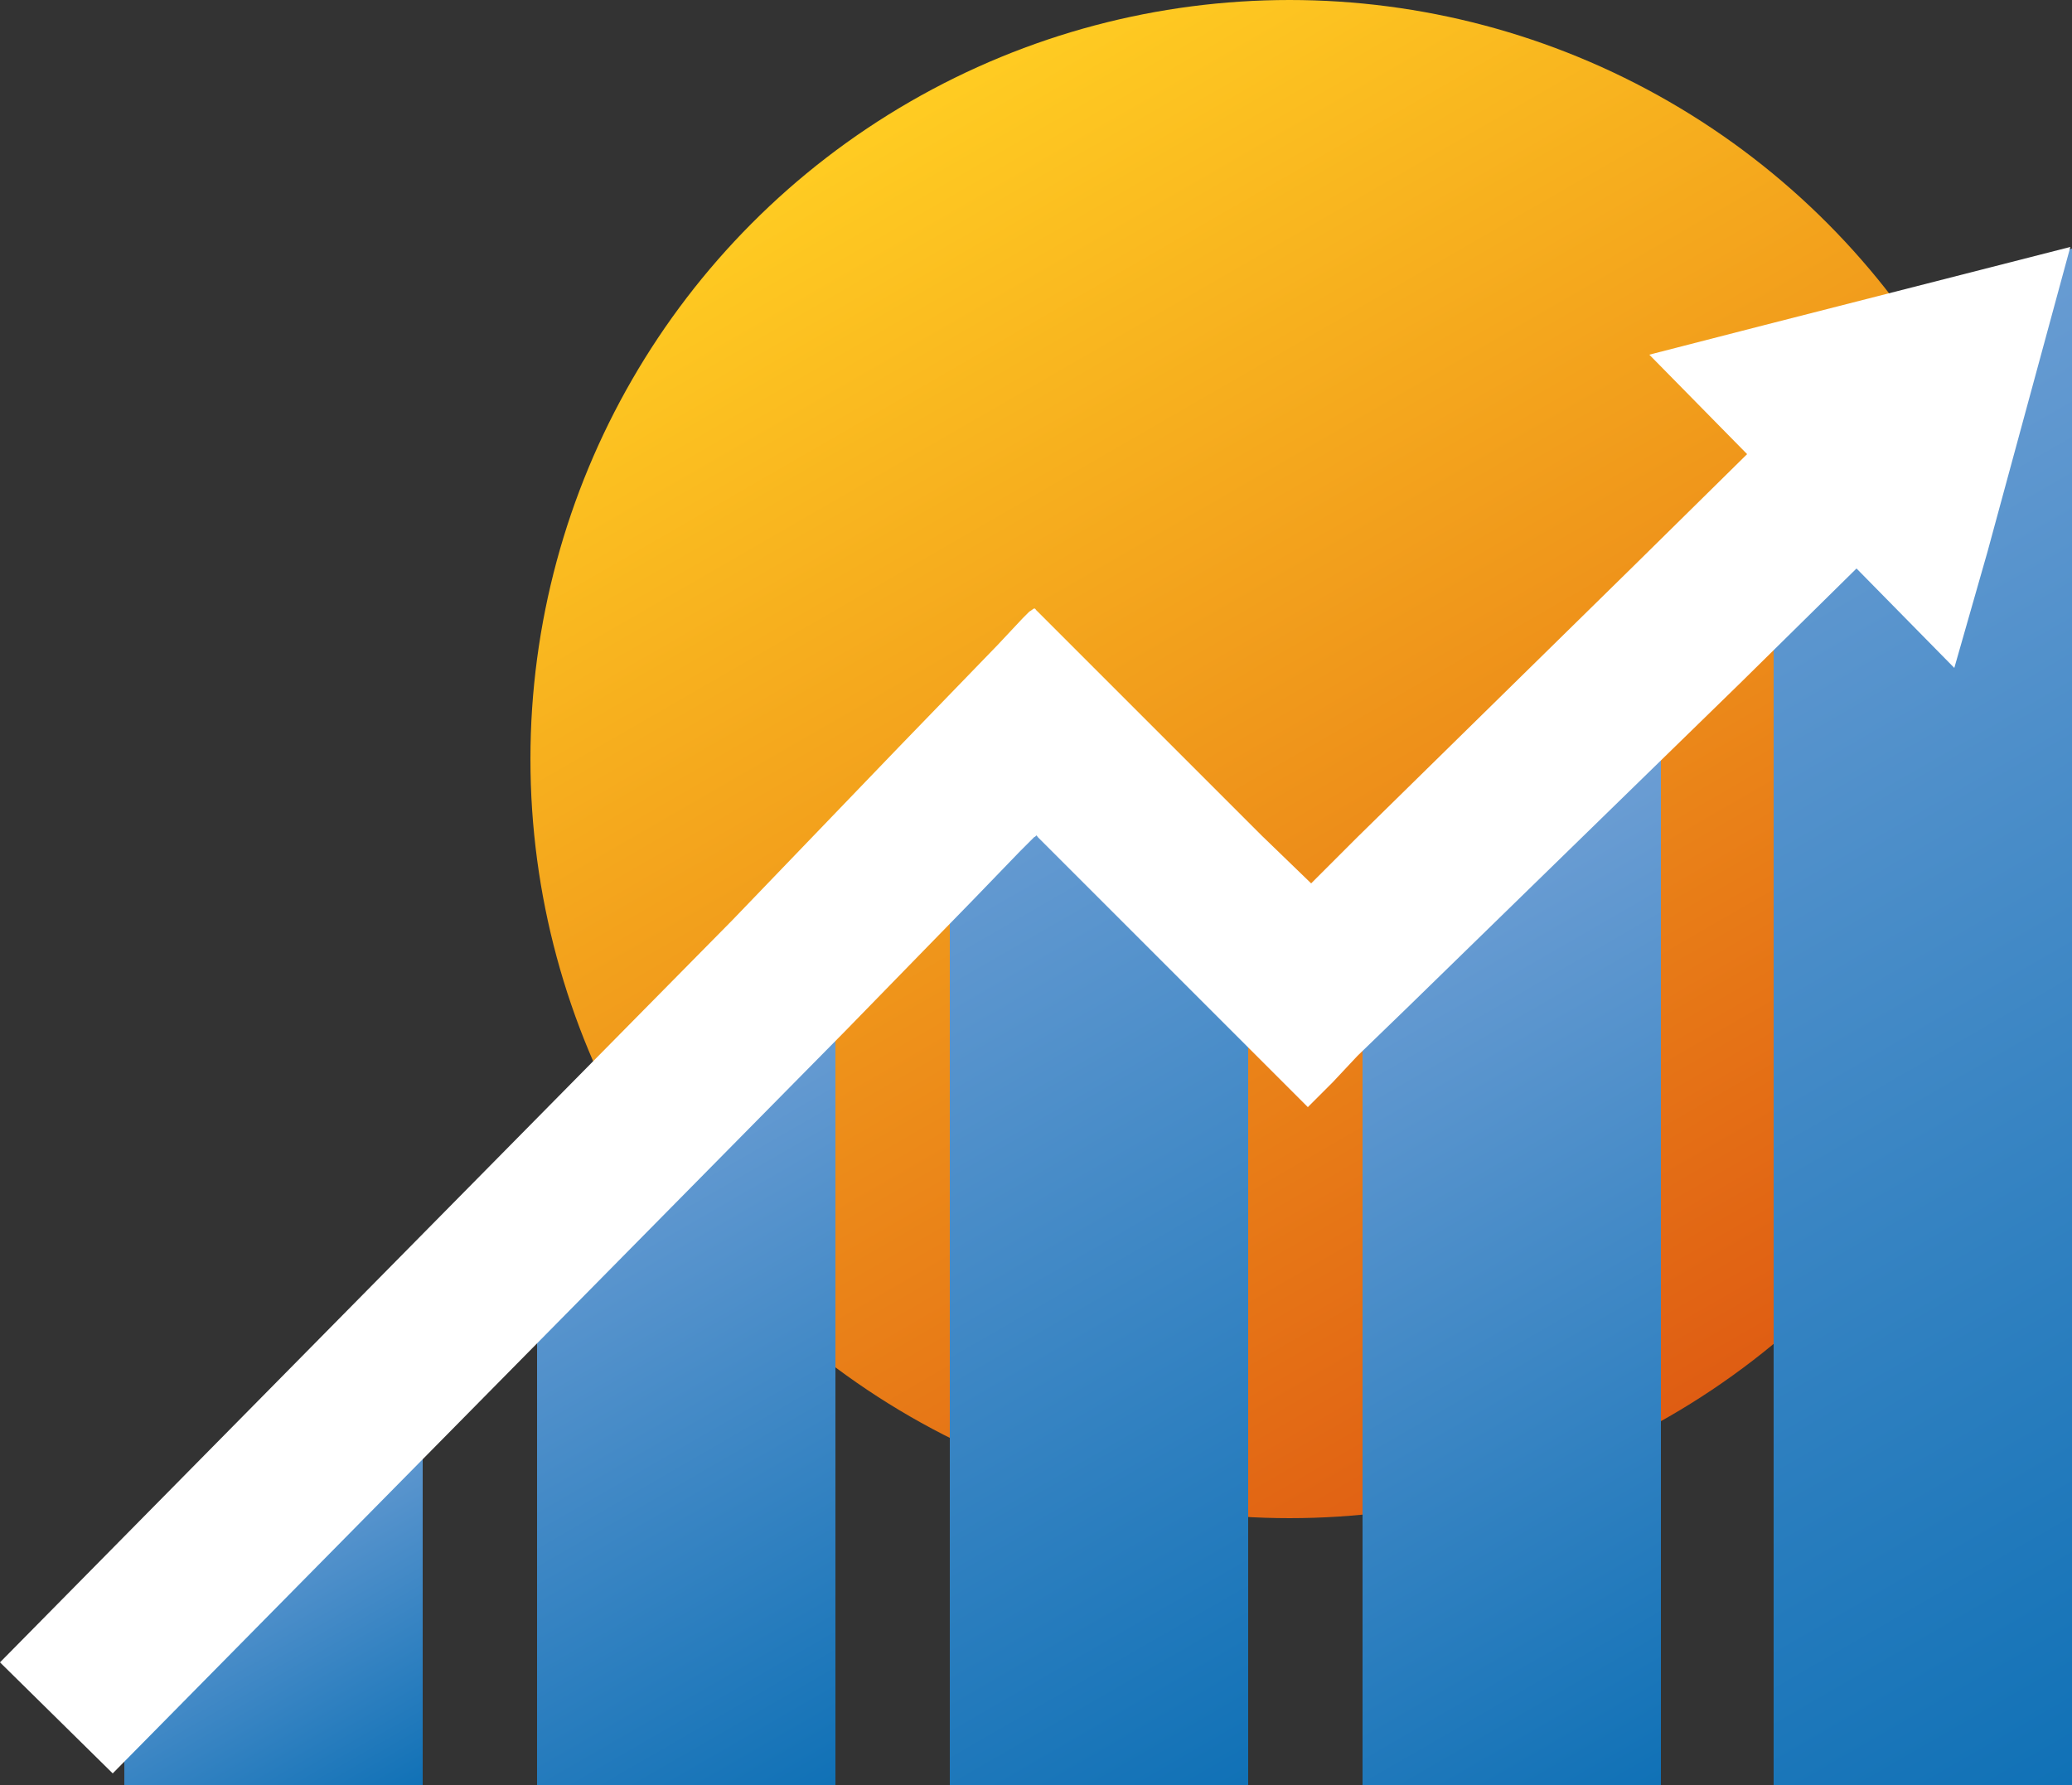
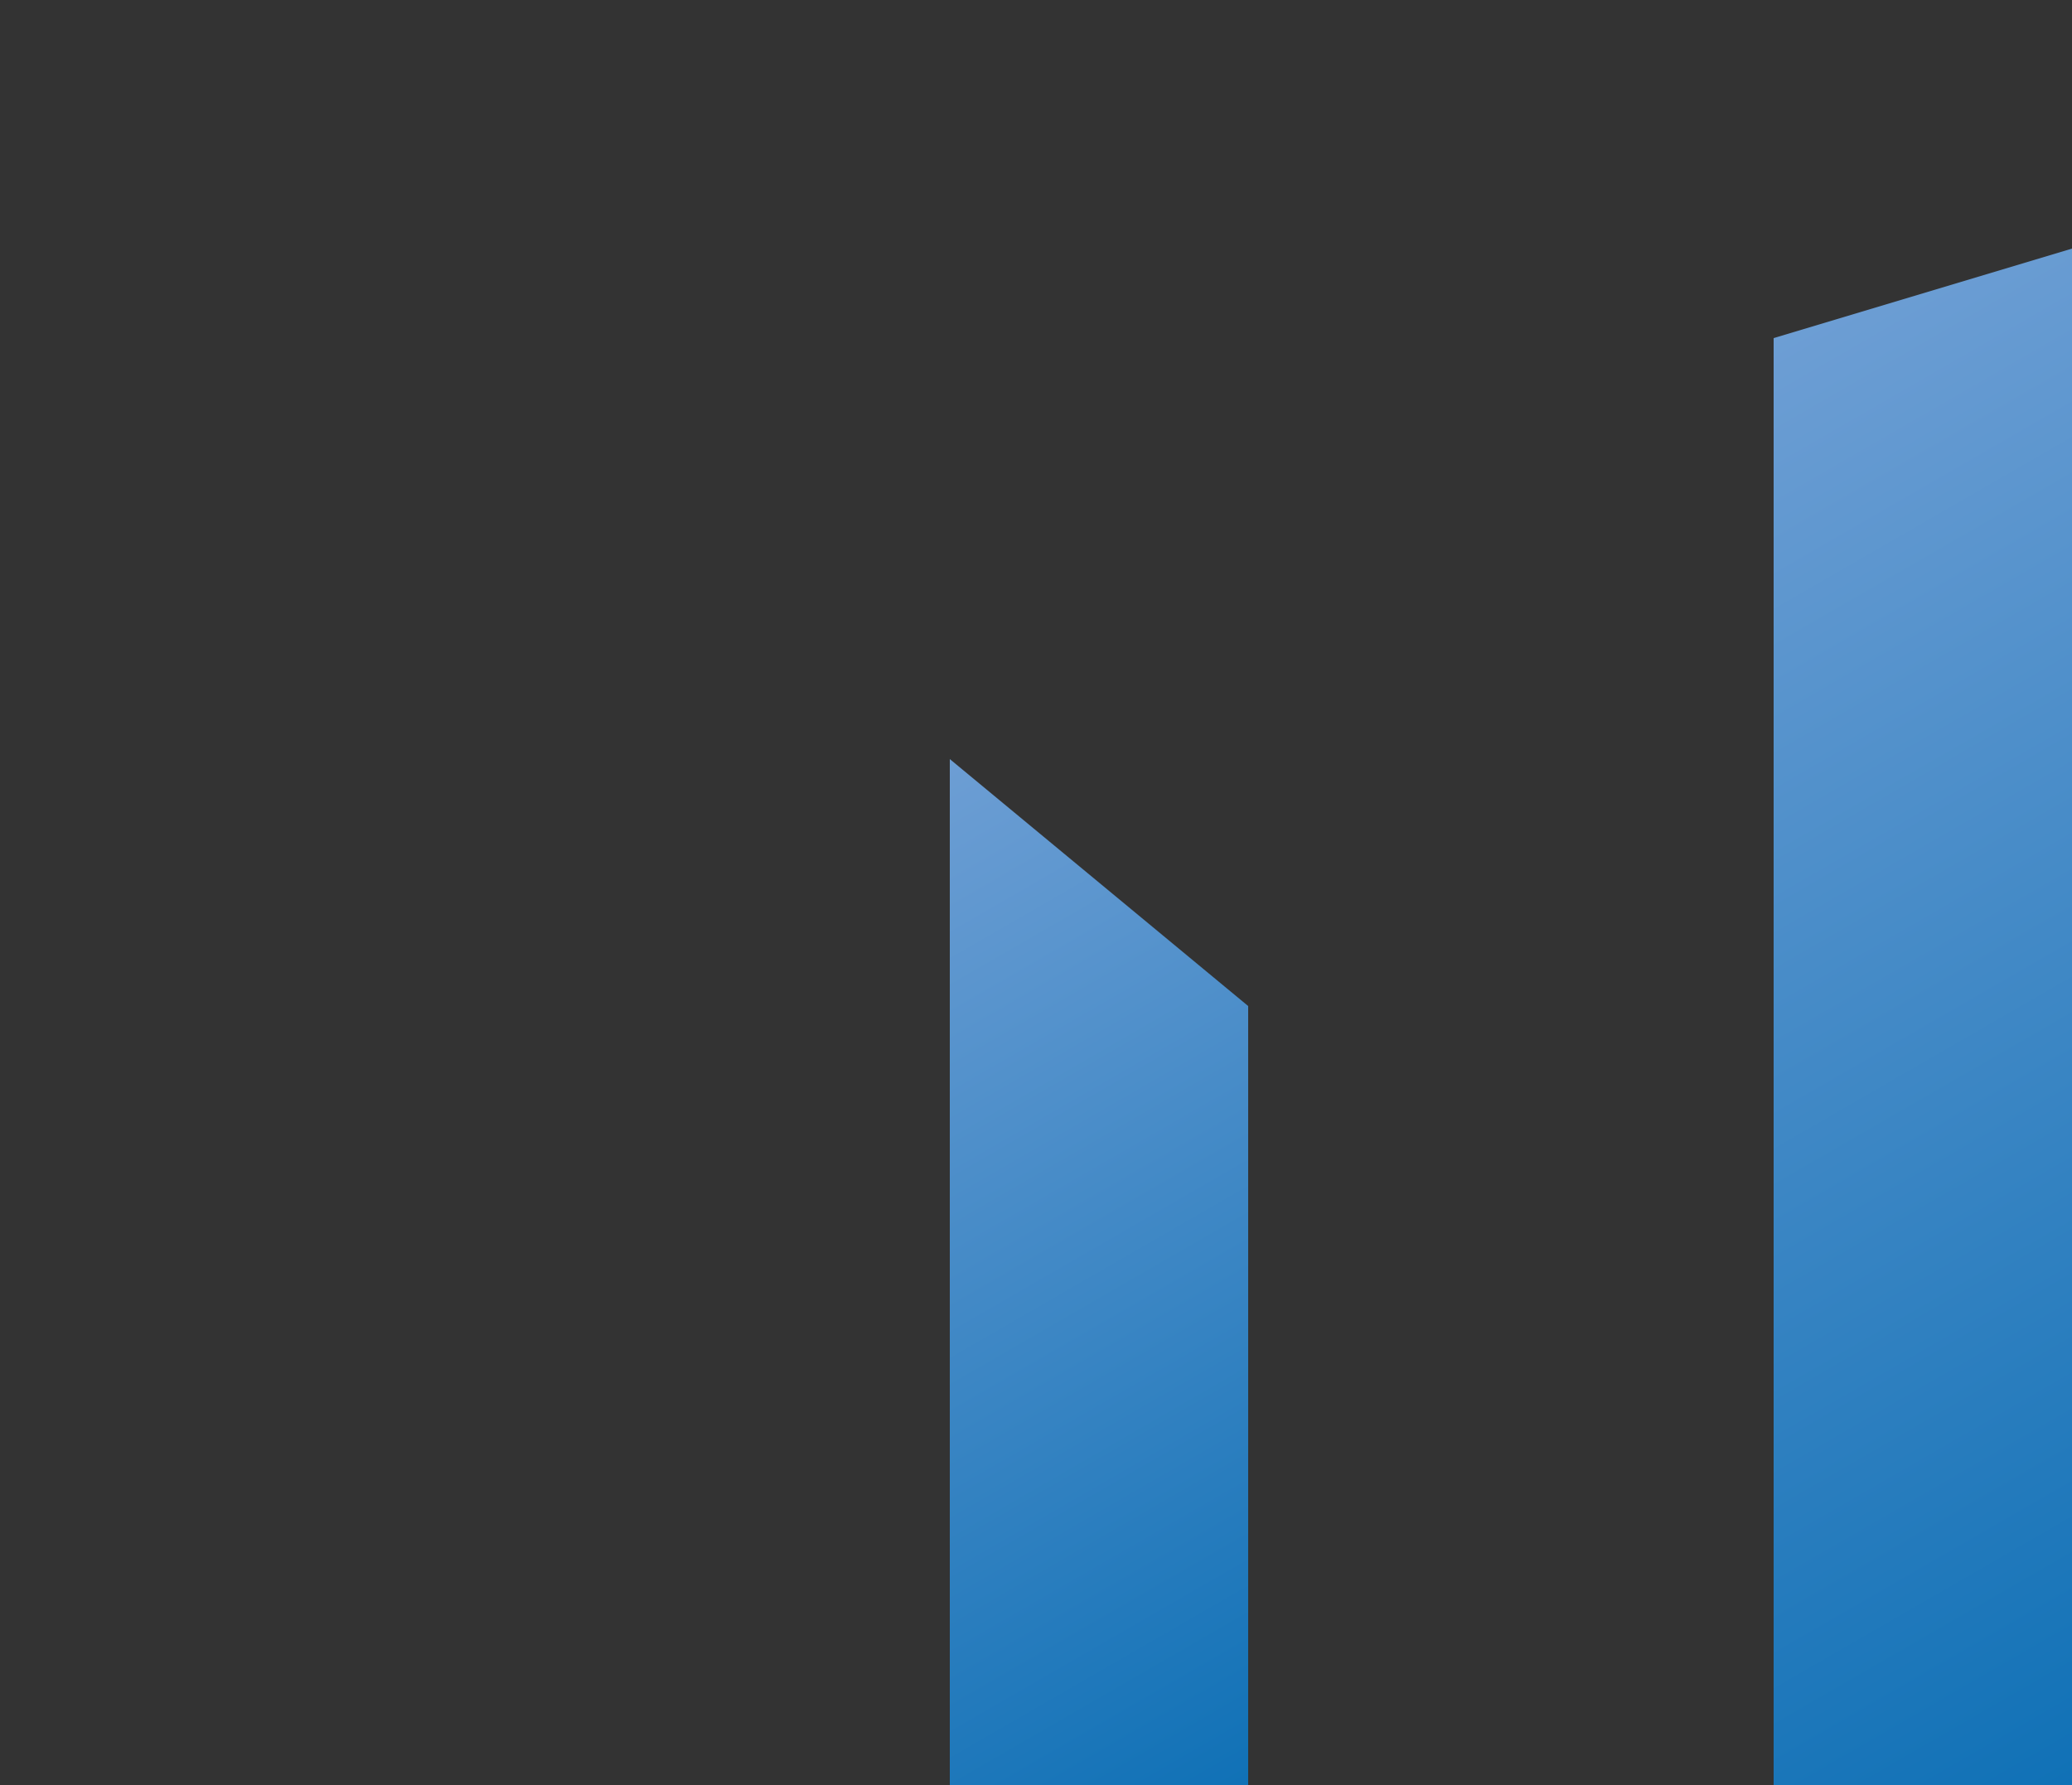
<svg xmlns="http://www.w3.org/2000/svg" version="1.1" id="Laag_1" x="0px" y="0px" viewBox="0 0 125 107.7" style="enable-background:new 0 0 125 107.7;" xml:space="preserve">
  <rect x="0" y="0" width="125" height="107.7" fill="#333333" stroke="none" />
  <style type="text/css">
	.st0{fill:url(#SVGID_1_);}
	.st1{fill:url(#SVGID_2_);}
	.st2{fill:url(#SVGID_3_);}
	.st3{fill:url(#SVGID_4_);}
	.st4{fill:url(#SVGID_5_);}
	.st5{fill:url(#SVGID_6_);}
	.st6{fill:#FFFFFF;}
</style>
  <title>Middel 5</title>
  <g>
    <g id="illustraties">
      <linearGradient id="SVGID_1_" gradientUnits="userSpaceOnUse" x1="54.907" y1="103.876" x2="100.673" y2="24.604" gradientTransform="matrix(1 0 0 -1 0 110)">
        <stop offset="0" style="stop-color:#FFCC22" />
        <stop offset="1" style="stop-color:#DF5D13" />
      </linearGradient>
-       <circle class="st0" cx="77.8" cy="45.8" r="45.8" />
      <linearGradient id="SVGID_2_" gradientUnits="userSpaceOnUse" x1="32.965" y1="41.543" x2="54.336" y2="4.532" gradientTransform="matrix(1 0 0 -1 0 110)">
        <stop offset="0" style="stop-color:#6D9ED4" />
        <stop offset="1" style="stop-color:#1071B6" />
      </linearGradient>
-       <polygon class="st1" points="50.4,58.4 32.4,75.6 32.4,107.7 50.4,107.7   " />
      <linearGradient id="SVGID_3_" gradientUnits="userSpaceOnUse" x1="47.387" y1="58.528" x2="78.726" y2="4.25" gradientTransform="matrix(1 0 0 -1 0 110)">
        <stop offset="0" style="stop-color:#6D9ED4" />
        <stop offset="1" style="stop-color:#1071B6" />
      </linearGradient>
      <polygon class="st2" points="75.3,60.7 57.3,45.8 57.3,107.7 75.3,107.7   " />
      <linearGradient id="SVGID_4_" gradientUnits="userSpaceOnUse" x1="79.463" y1="53.533" x2="106.836" y2="6.114" gradientTransform="matrix(1 0 0 -1 0 110)">
        <stop offset="0" style="stop-color:#6D9ED4" />
        <stop offset="1" style="stop-color:#1071B6" />
      </linearGradient>
-       <polygon class="st3" points="100.2,45.7 82.2,54.9 82.2,107.7 100.2,107.7   " />
      <linearGradient id="SVGID_5_" gradientUnits="userSpaceOnUse" x1="96.065" y1="83.224" x2="138.366" y2="9.953" gradientTransform="matrix(1 0 0 -1 0 110)">
        <stop offset="0" style="stop-color:#6D9ED4" />
        <stop offset="1" style="stop-color:#1071B6" />
      </linearGradient>
      <polygon class="st4" points="125,15 107,20.4 107,107.7 125,107.7   " />
      <linearGradient id="SVGID_6_" gradientUnits="userSpaceOnUse" x1="12.538" y1="19.157" x2="23.1" y2="0.863" gradientTransform="matrix(1 0 0 -1 0 110)">
        <stop offset="0" style="stop-color:#6D9ED4" />
        <stop offset="1" style="stop-color:#1071B6" />
      </linearGradient>
-       <polygon class="st5" points="25.5,87.7 7.5,93.7 7.5,107.7 25.5,107.7   " />
-       <path class="st6" d="M6.8,107l44.2-44.8l7.7-7.9l2.8-2.9l0.7-0.7l0.2-0.2c0.1,0,0.1-0.2,0.2,0l0.4,0.4l1.4,1.4l8.3,8.3l6.1,6.1    l0.1,0.1l0.1-0.1l0.2-0.2l0.4-0.4l0.8-0.8l1.5-1.6l3.1-3l20-19.5l7-6.9l5.9,6l2-7l5-18.4l-18.4,4.7l-7,1.8l5.9,6l-7,6.9L81.9,50.5    l-1.4,1.4l-0.7,0.7L79.4,53l-0.2,0.2l-0.1,0.1l0,0l0,0l-3-2.9l-9.7-9.7l-3.1-3.1l-0.8-0.8c-0.1-0.2-0.2,0-0.4,0.1l-0.4,0.4    l-1.5,1.6l-6,6.2L44.2,55.5L0,100.3L6.8,107z" />
    </g>
  </g>
</svg>